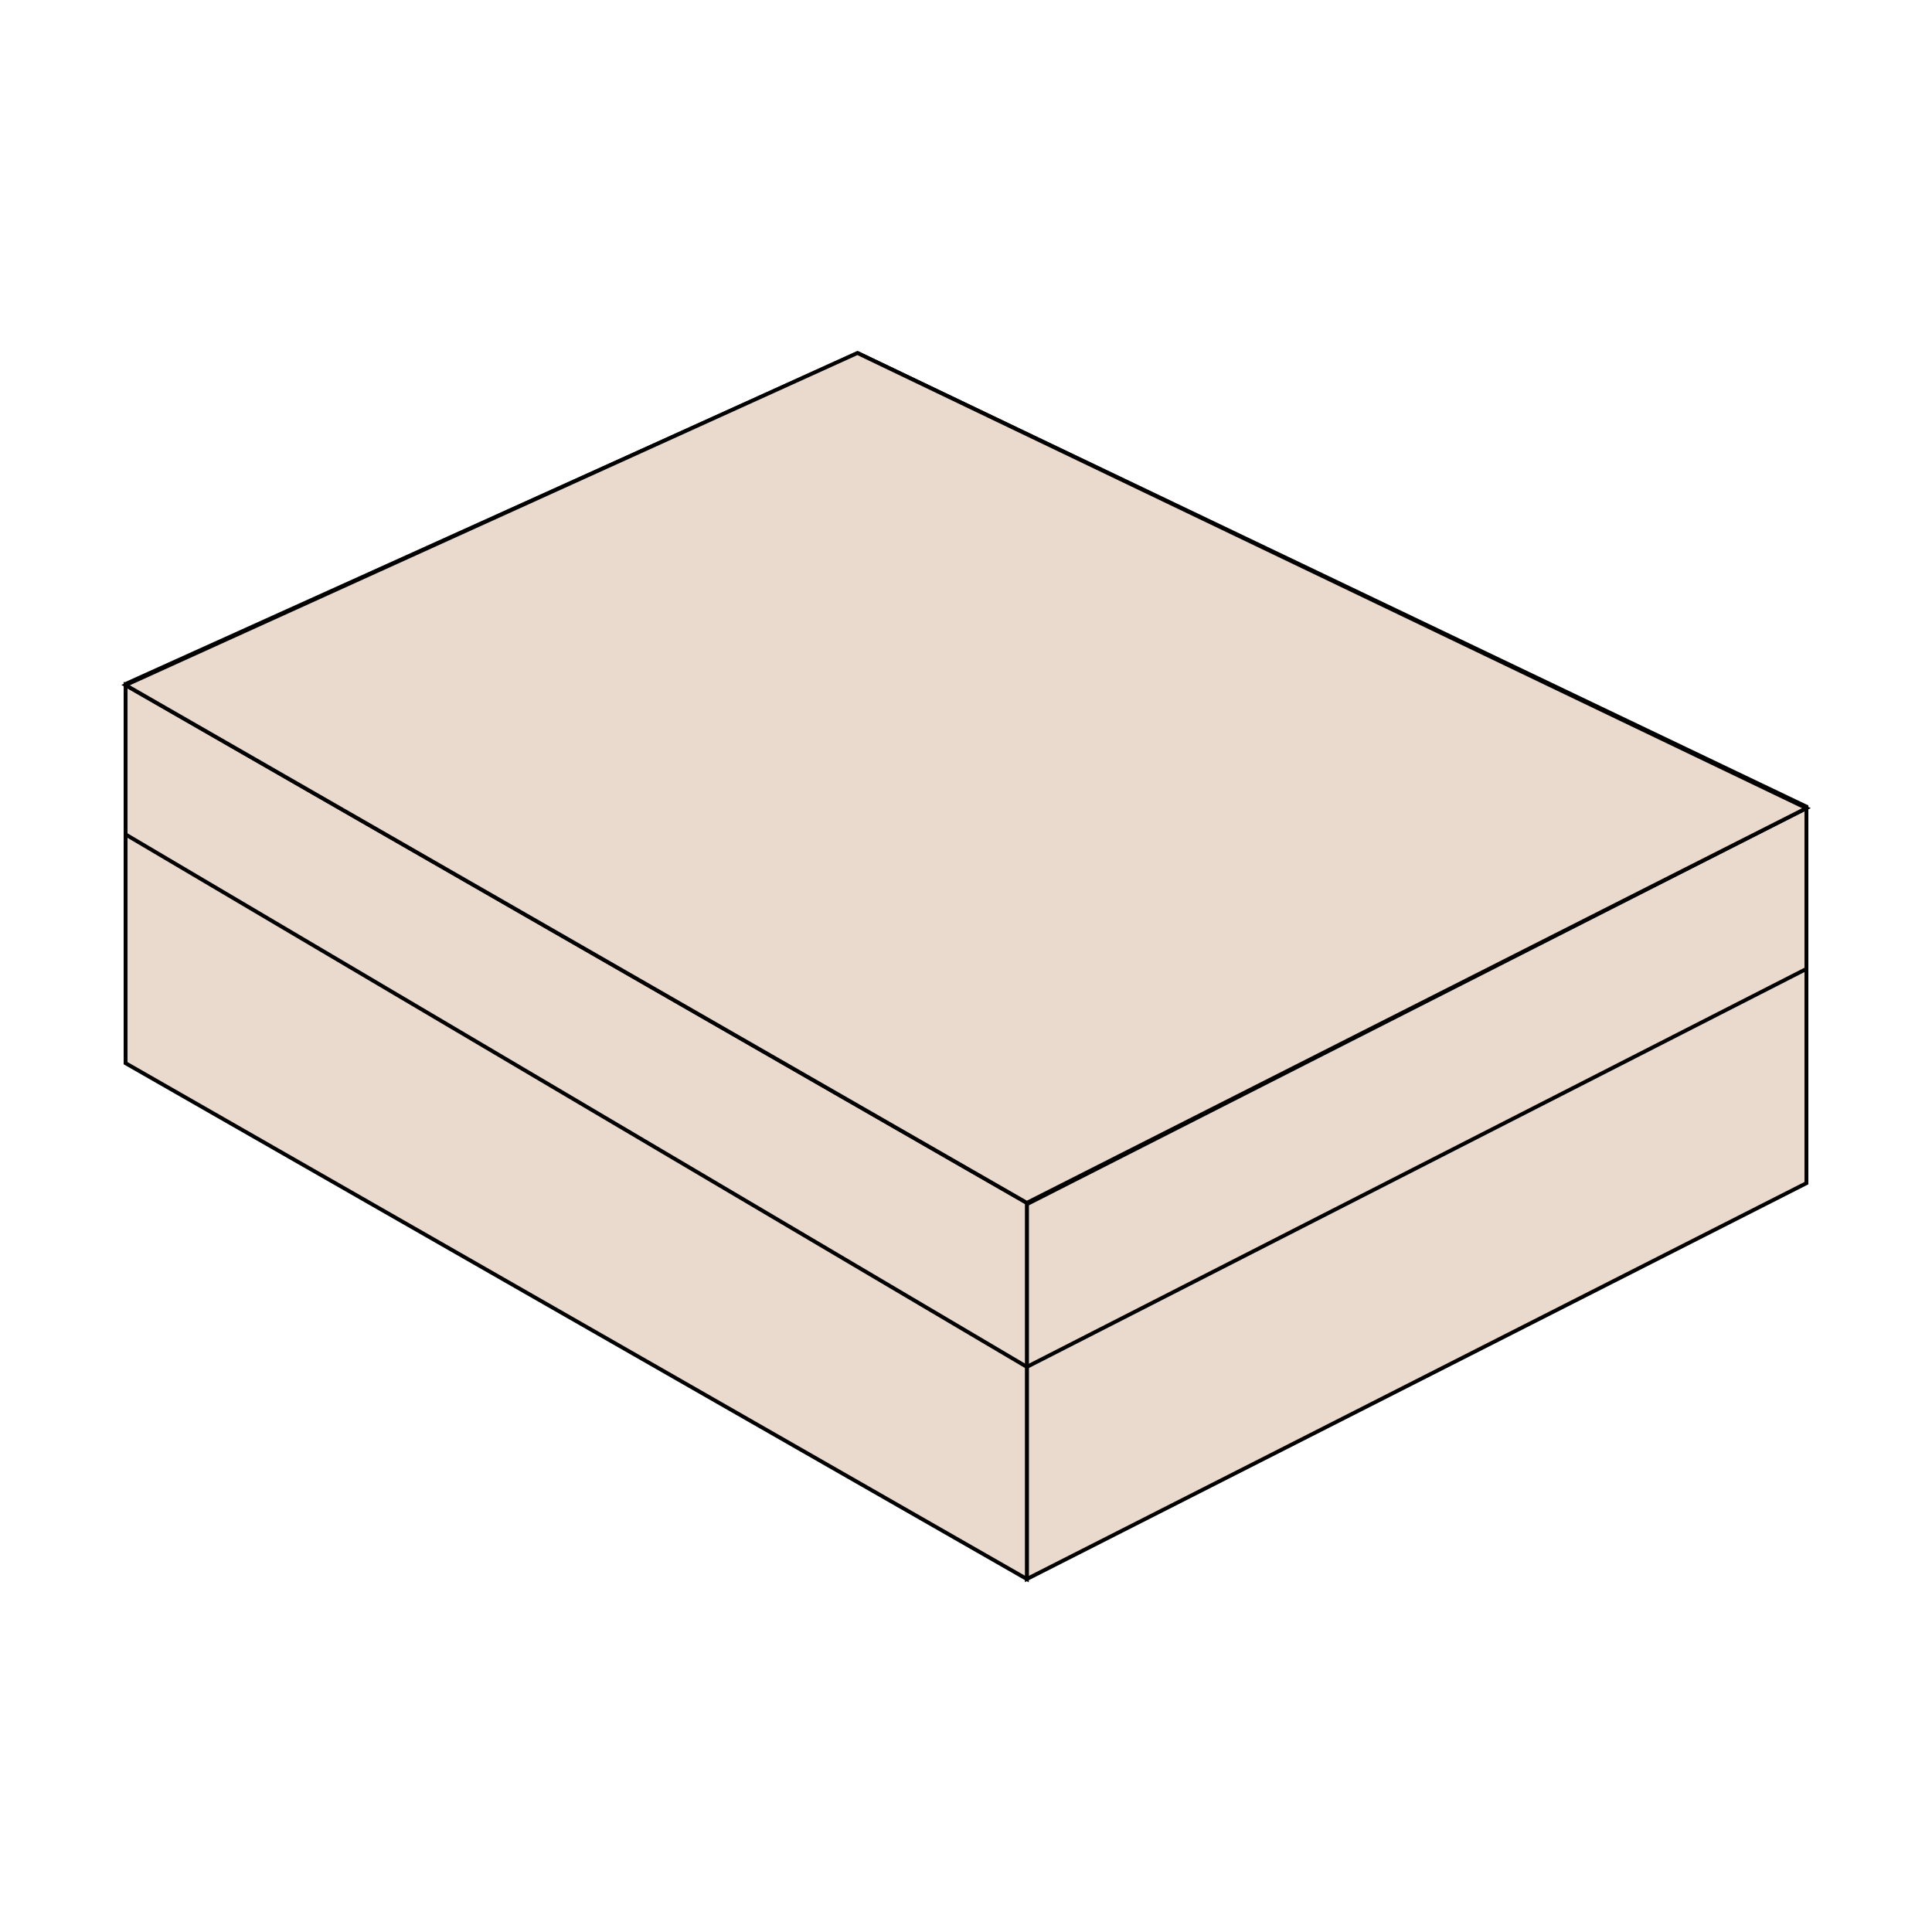
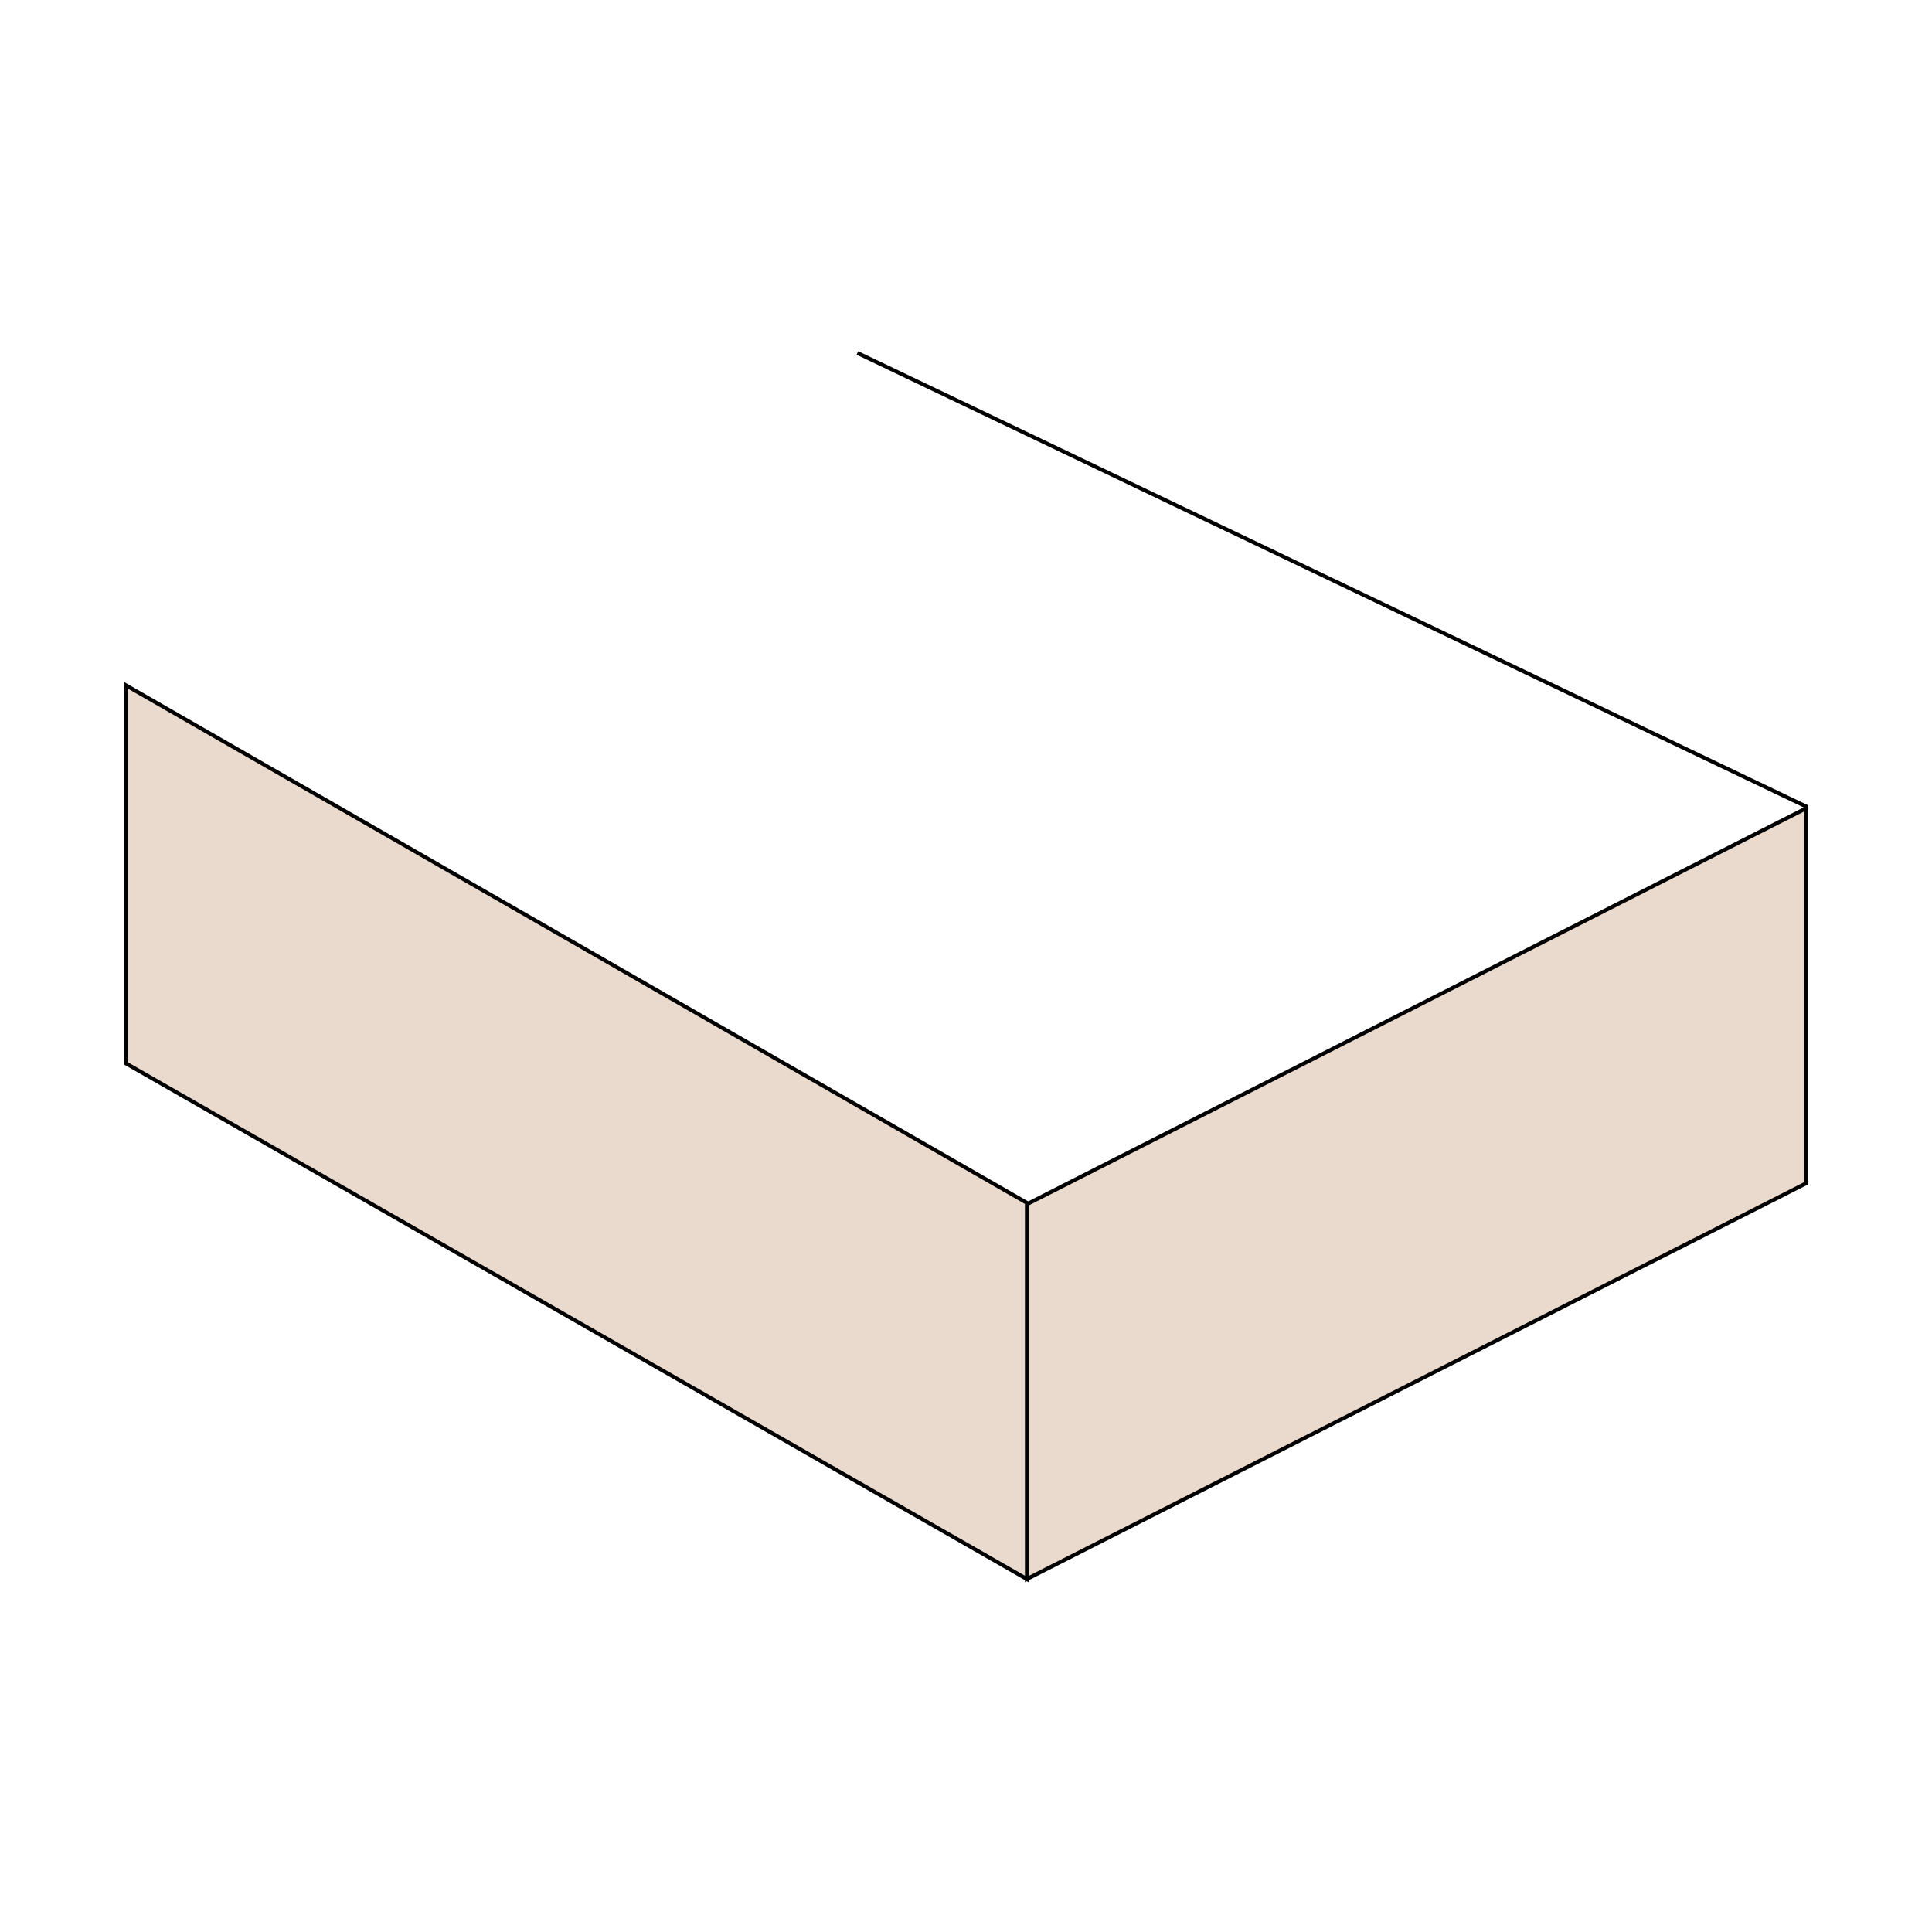
<svg xmlns="http://www.w3.org/2000/svg" version="1.1" id="Layer_1" x="0px" y="0px" viewBox="0 0 1000 1000" style="enable-background:new 0 0 1000 1000;" xml:space="preserve">
  <style type="text/css">
	.st0{enable-background:new    ;}
	.st1{fill:#EADACE;stroke:#020202;stroke-width:1.716;stroke-miterlimit:10;}
	.st2{fill:#EADACE;stroke:#020202;stroke-width:2.076;stroke-miterlimit:10;}
	.st3{fill:#EADACE;stroke:#020202;stroke-width:2.198;stroke-miterlimit:10;}
	.st4{fill:#EADACE;stroke:#020202;stroke-width:2.164;stroke-miterlimit:10;}
	.st5{fill:#EADACE;stroke:#020202;stroke-width:2.027;stroke-miterlimit:10;}
	.st6{fill:#EADACE;stroke:#020202;stroke-width:2.681;stroke-miterlimit:10;}
	.st7{fill:#EADACE;stroke:#020202;stroke-width:0.956;stroke-miterlimit:10;}
	.st8{fill:#010101;}
	.st9{fill:#EADACE;stroke:#020202;stroke-width:0.792;stroke-miterlimit:10;}
	.st10{fill:#EADACE;stroke:#020202;stroke-width:0.976;stroke-miterlimit:10;}
	.st11{fill:#EADACE;stroke:#020202;stroke-width:0.804;stroke-miterlimit:10;}
	.st12{fill:#EADACE;stroke:#020202;stroke-width:0.993;stroke-miterlimit:10;}
	.st13{fill:#EADACE;stroke:#020202;stroke-width:0.97;stroke-miterlimit:10;}
	.st14{fill:#EADACE;stroke:#020202;stroke-width:0.912;stroke-miterlimit:10;}
	.st15{fill:#EADACE;stroke:#020202;stroke-width:0.949;stroke-miterlimit:10;}
	.st16{fill:#EADACE;stroke:#020202;stroke-width:2;stroke-miterlimit:10;}
	.st17{fill:#EADACE;stroke:#010101;stroke-width:2;stroke-miterlimit:10;}
</style>
  <g>
    <g id="XMLID_00000082336009218037609670000007812203509949275022_">
      <g id="XMLID_00000163770234062274384560000013008617054537739158_">
        <polygon id="XMLID_00000093870995759039146070000014486023077544371111_" class="st17" points="935,418.3 935,612.4 531.5,817.3      531.5,623.3    " />
      </g>
      <g id="XMLID_00000051353194243110664610000009003414361931753907_">
        <polygon id="XMLID_00000160895662361721201470000014426255486584832646_" class="st17" points="531.5,622.6 531.5,817.3      65,550.3 65,354.6    " />
      </g>
-       <line id="XMLID_00000070812754549504162350000012186994840678956459_" class="st17" x1="64.6" y1="354.2" x2="444.3" y2="182.7" />
      <line id="XMLID_00000056389110223505316310000001993886669396353971_" class="st17" x1="935.4" y1="417.7" x2="443.8" y2="182.7" />
-       <line id="XMLID_00000119801687174262827220000017896933755165383066_" class="st17" x1="65" y1="431.9" x2="531.5" y2="707.5" />
-       <line id="XMLID_4_" class="st17" x1="935" y1="501.5" x2="531.5" y2="707.5" />
    </g>
-     <polygon class="st17" points="65,354.6 443.8,182.7 935,418.3 531.5,622.6  " />
  </g>
</svg>